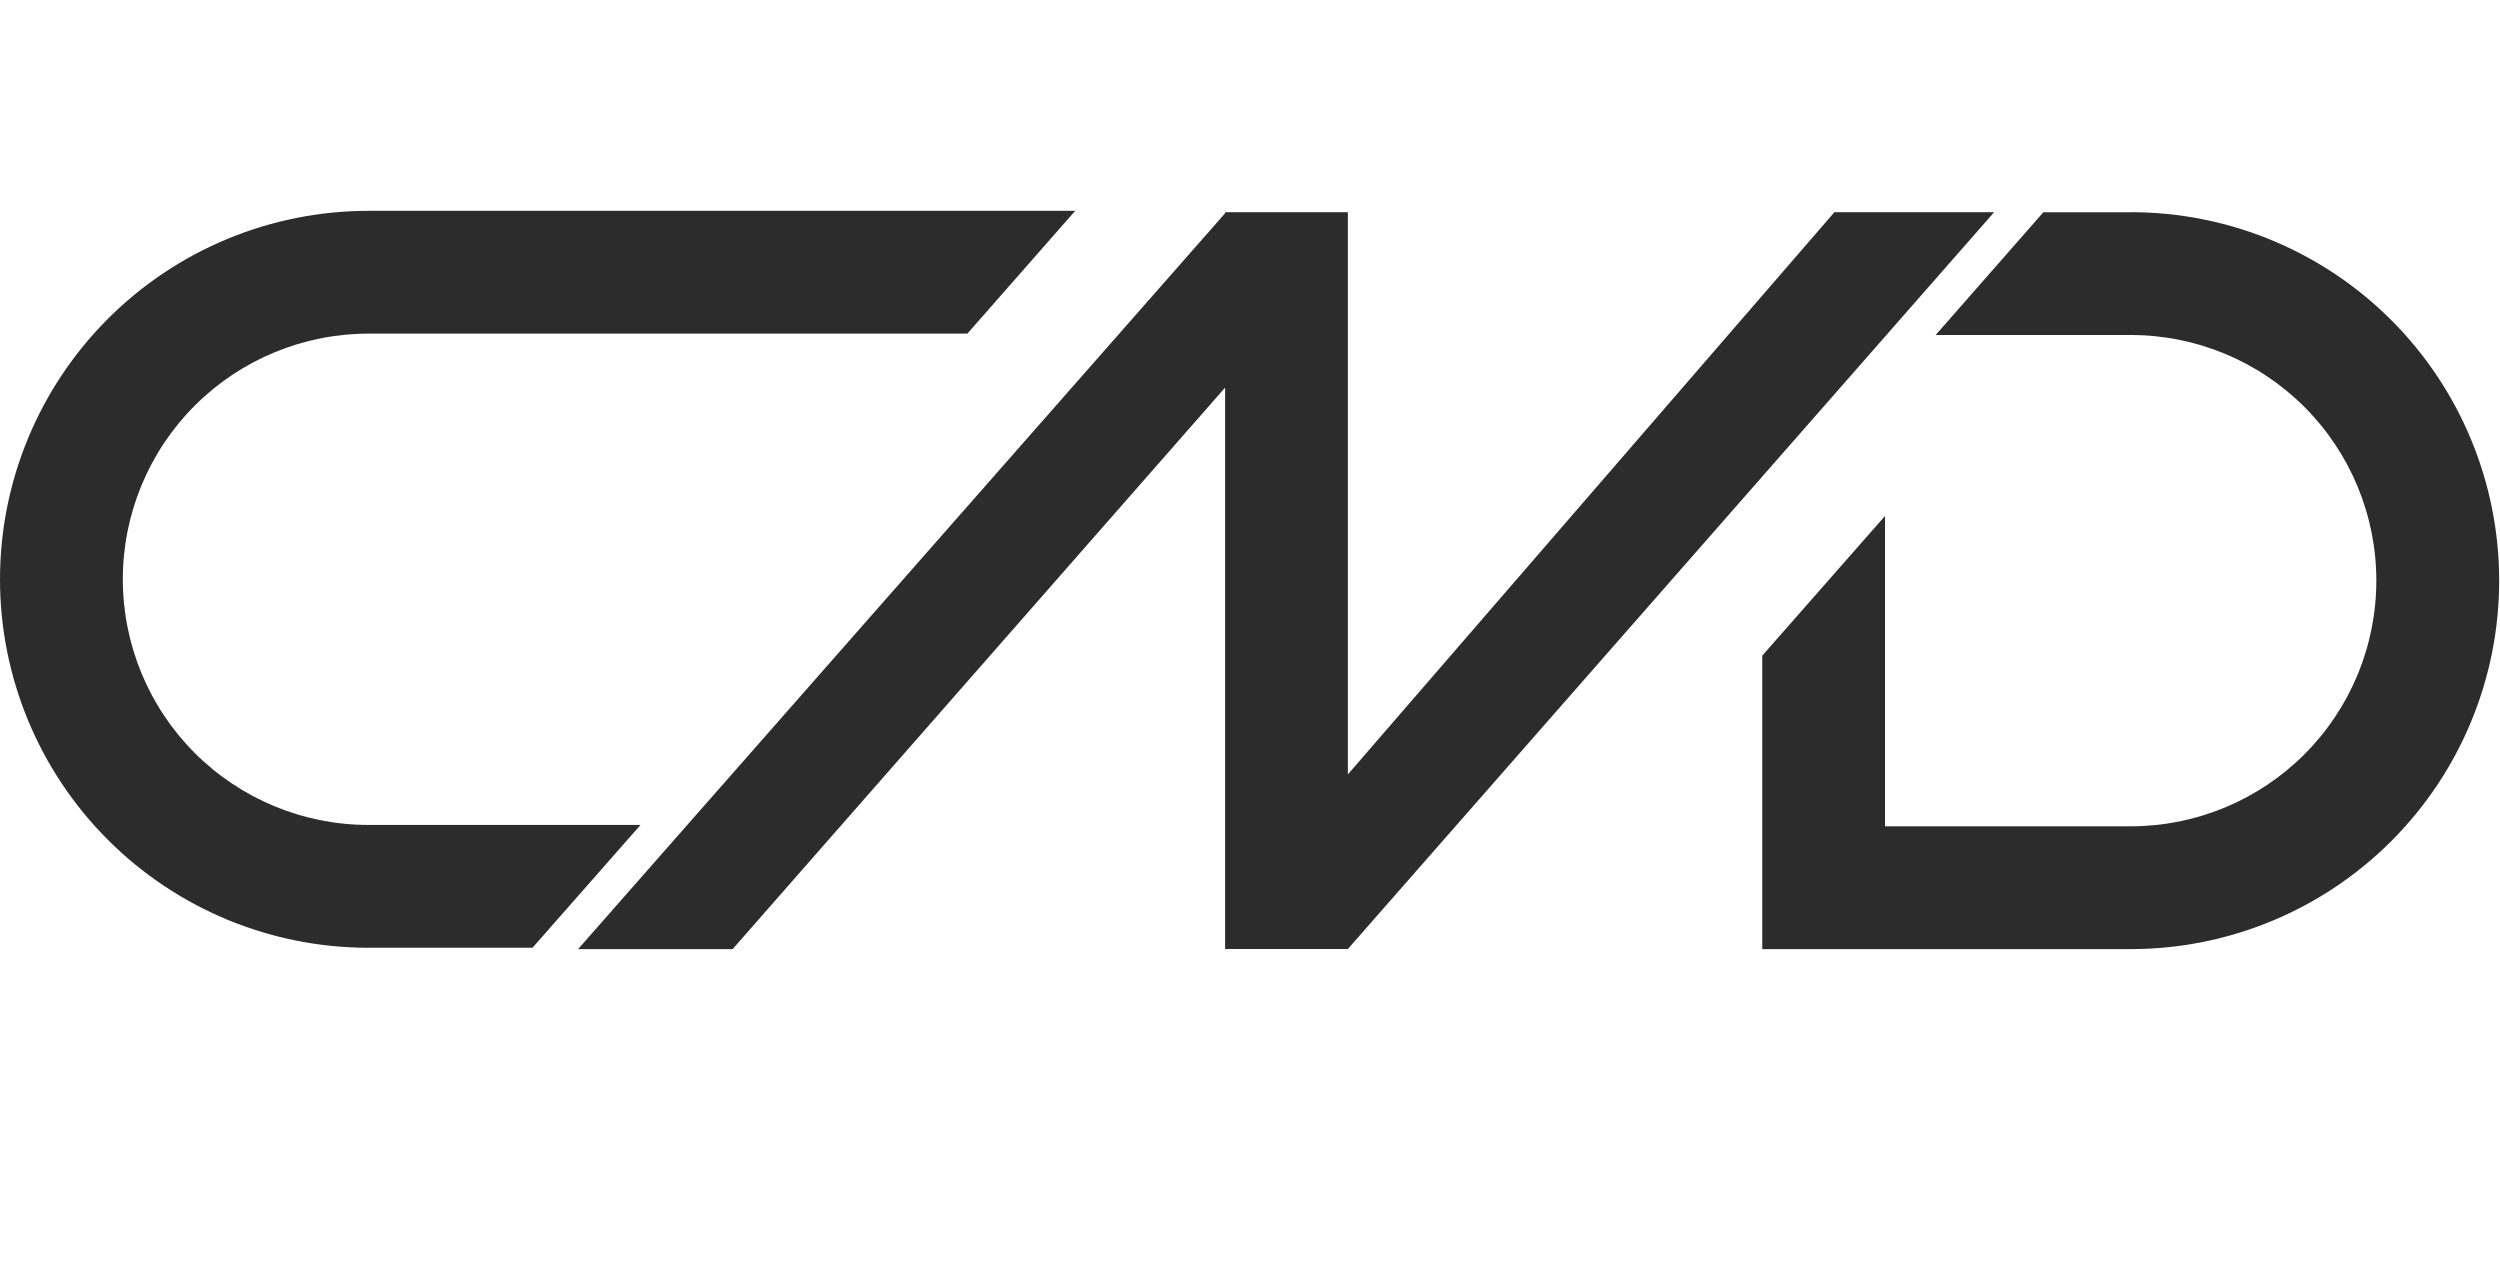
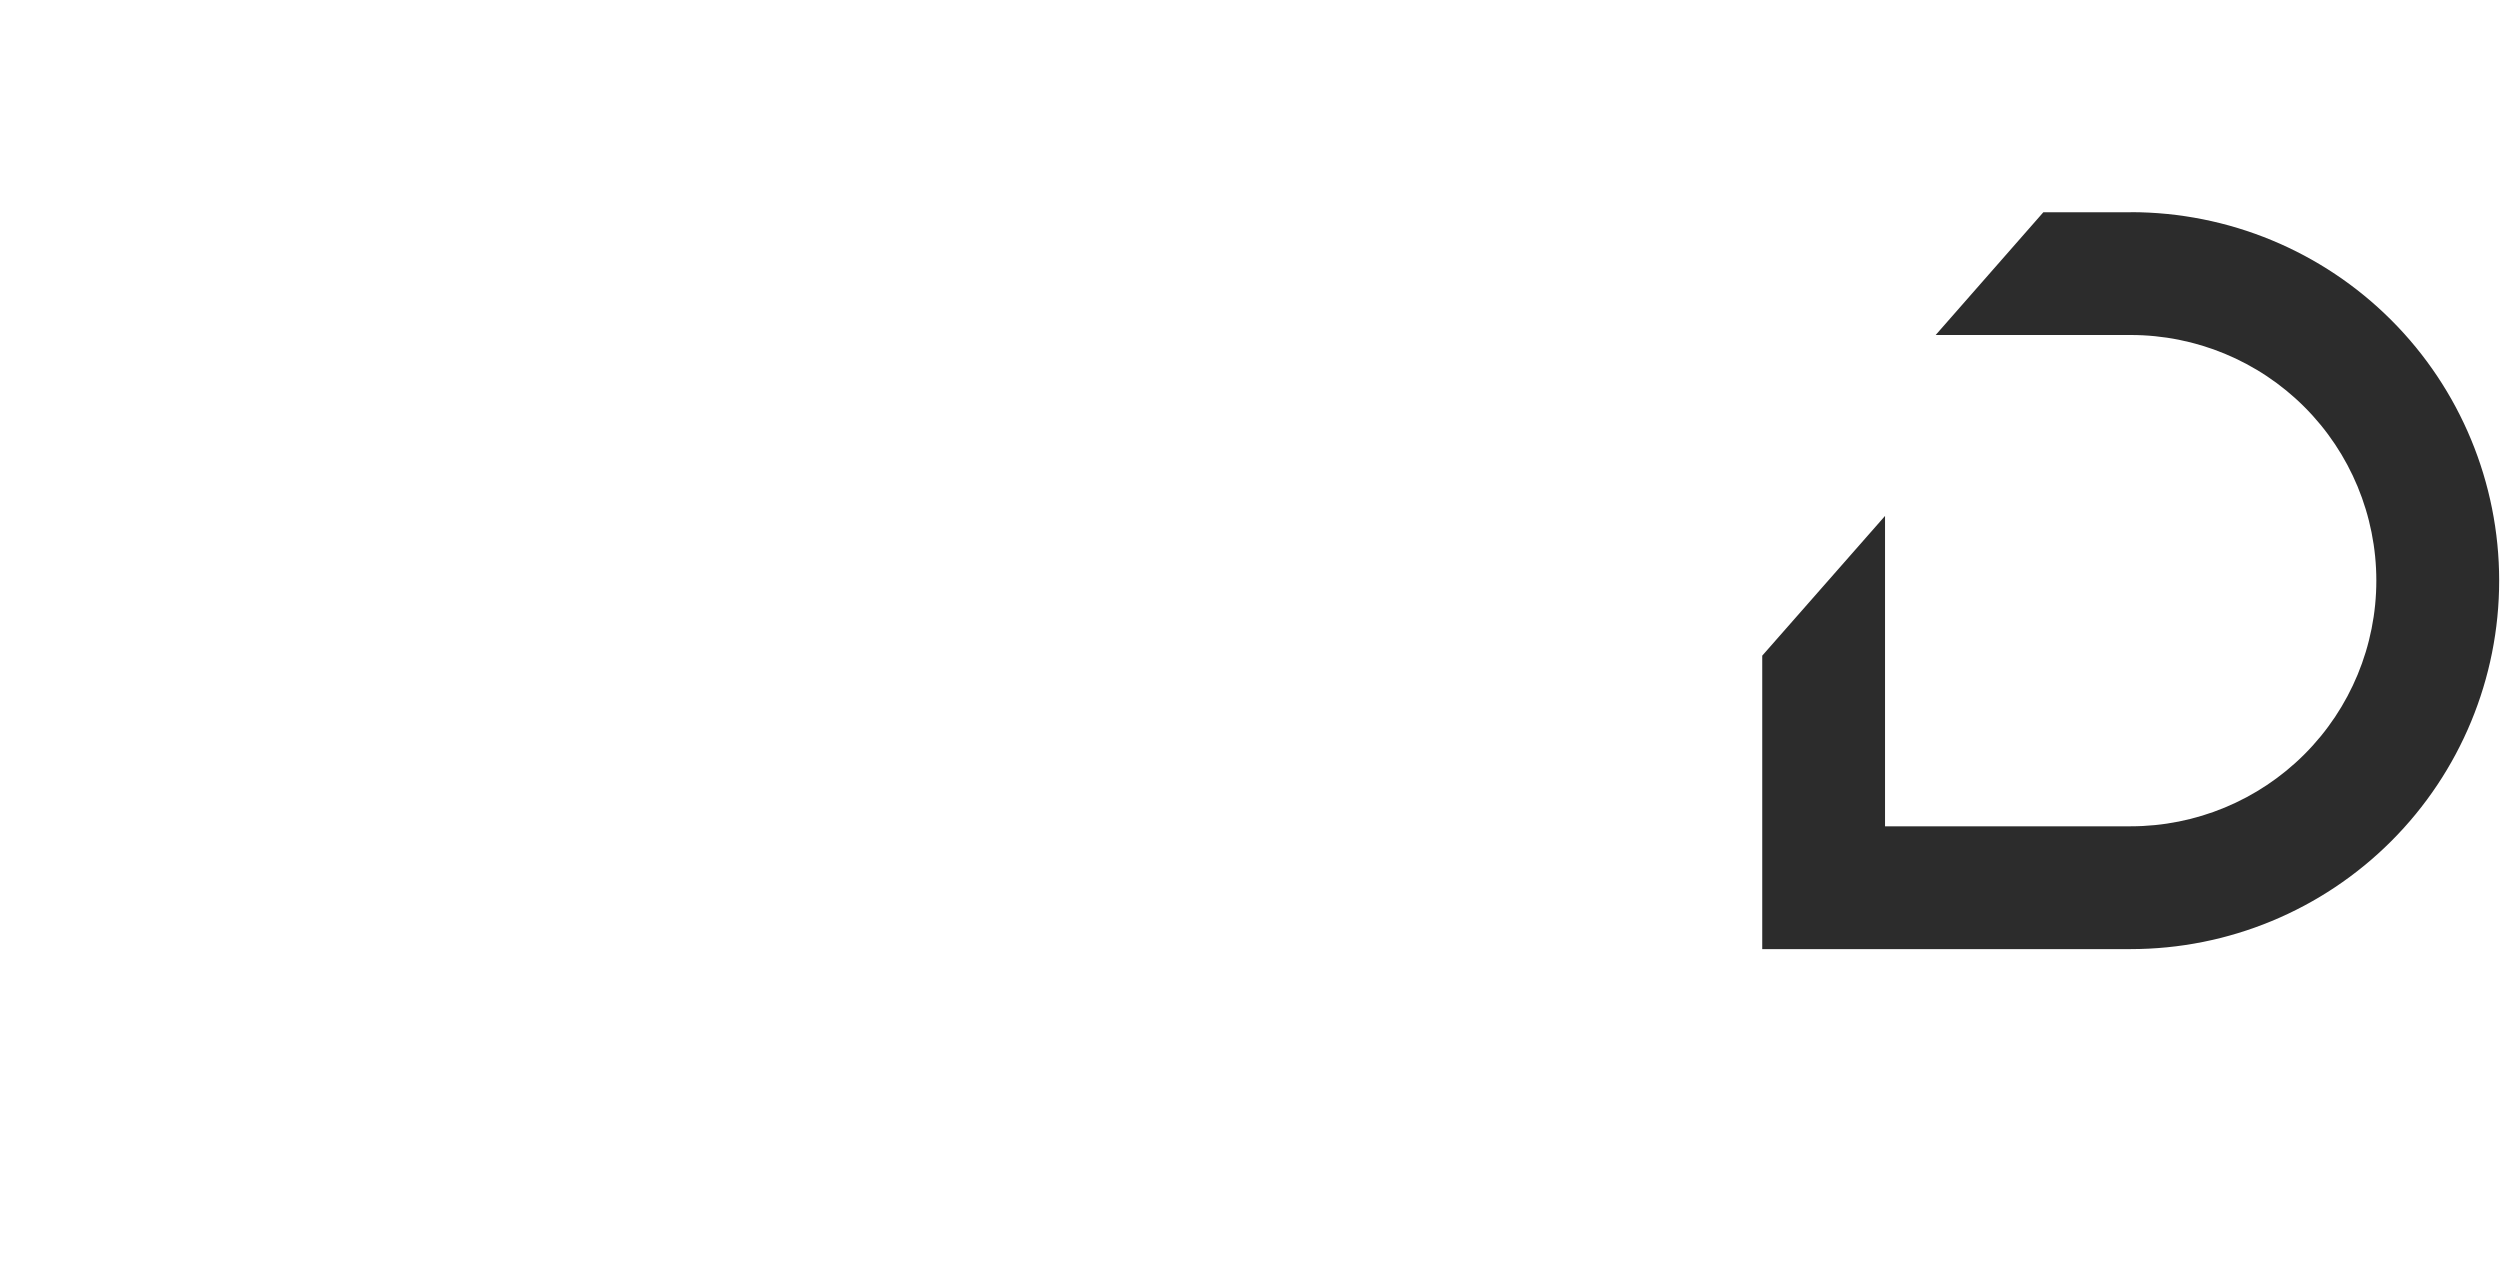
<svg xmlns="http://www.w3.org/2000/svg" width="75" height="38" viewBox="0 0 75 38" fill="none">
-   <path d="M40.436 23.232V6.366H36.752V6.399L17.342 28.474H21.978L36.753 11.628V28.47H40.436L59.824 6.366H55.032L40.436 23.232Z" fill="#2C2C2C" />
  <path d="M63.921 6.367H61.301L58.07 10.05H63.921C65.875 10.05 67.75 10.826 69.132 12.208C70.514 13.59 71.29 15.465 71.29 17.419C71.29 19.374 70.514 21.248 69.132 22.63C67.75 24.012 65.875 24.789 63.921 24.789H56.551V15.478L52.867 19.67V28.473H63.921C66.853 28.473 69.664 27.308 71.737 25.235C73.81 23.162 74.975 20.351 74.975 17.419C74.975 14.487 73.81 11.675 71.737 9.602C69.664 7.529 66.853 6.365 63.921 6.365V6.367Z" fill="#2C2C2C" />
-   <path d="M11.054 24.748C9.1 24.748 7.225 23.972 5.843 22.59C4.461 21.208 3.685 19.333 3.685 17.379C3.685 15.424 4.461 13.55 5.843 12.168C7.225 10.786 9.1 10.009 11.054 10.009H29.021L32.256 6.325H11.054C8.122 6.325 5.311 7.49 3.238 9.563C1.165 11.636 0 14.448 0 17.379C0 20.311 1.165 23.123 3.238 25.196C5.311 27.269 8.122 28.433 11.054 28.433H15.975L19.215 24.749L11.054 24.748Z" fill="#2C2C2C" />
</svg>